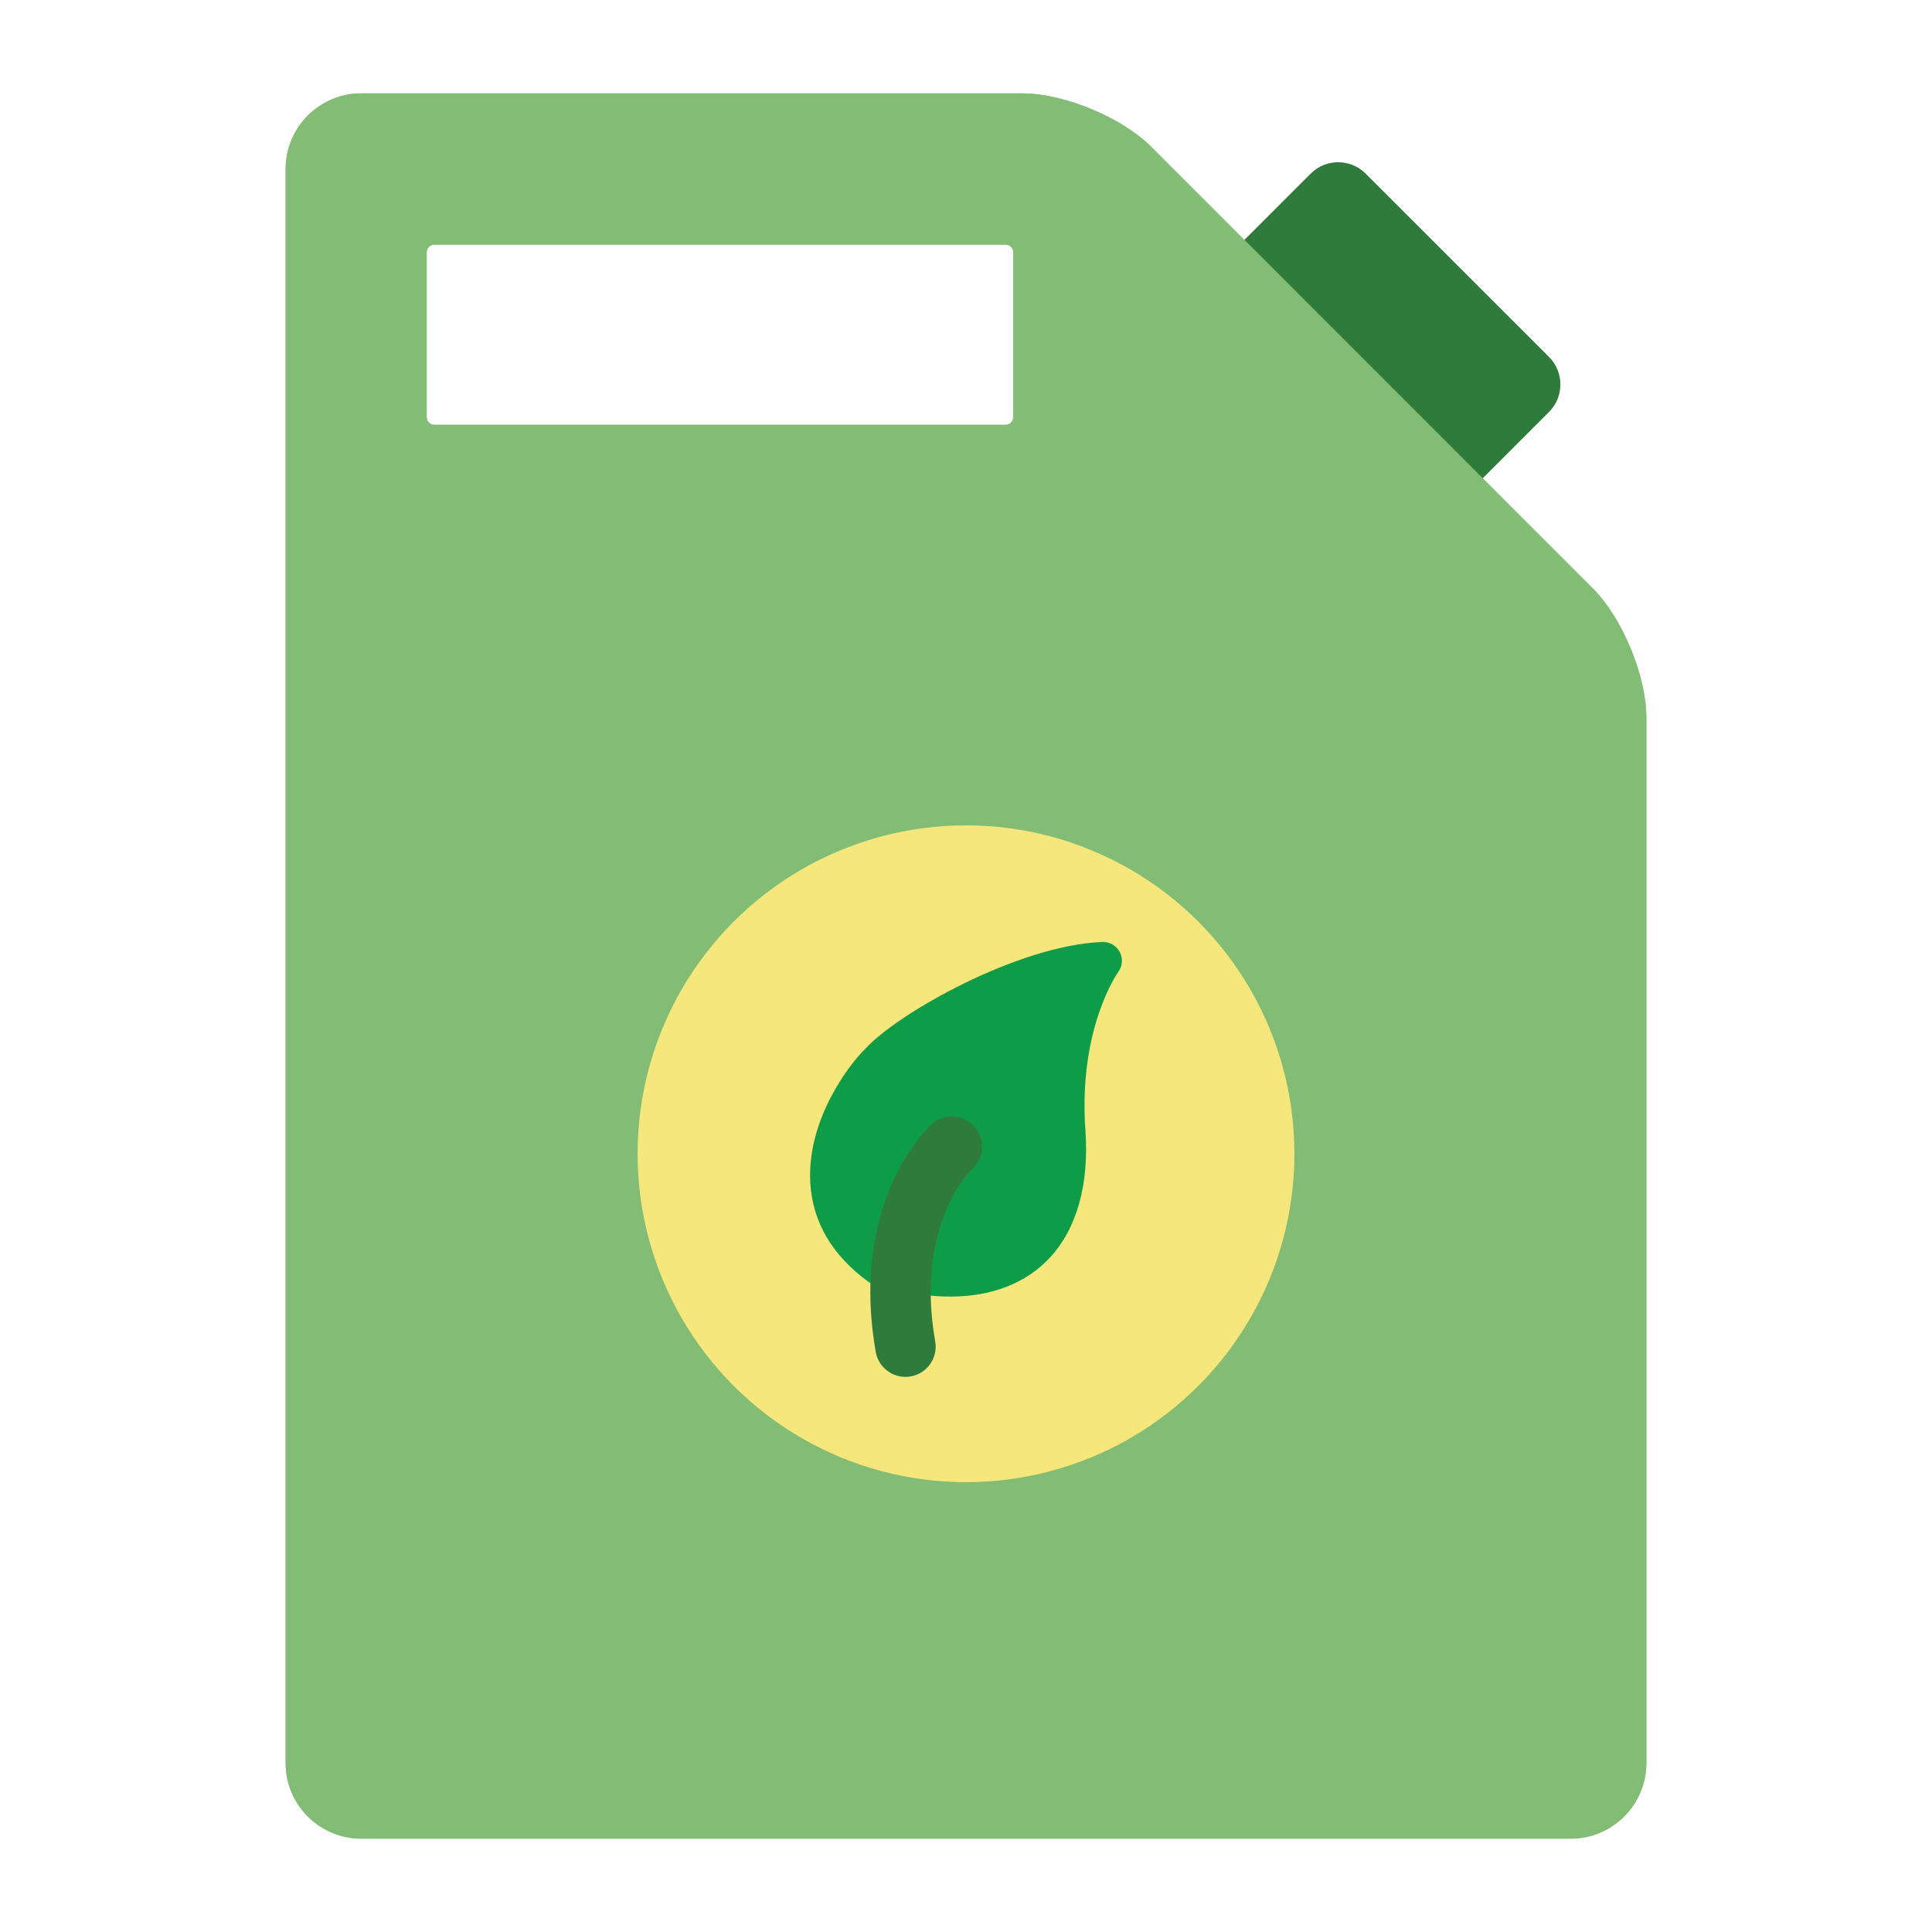
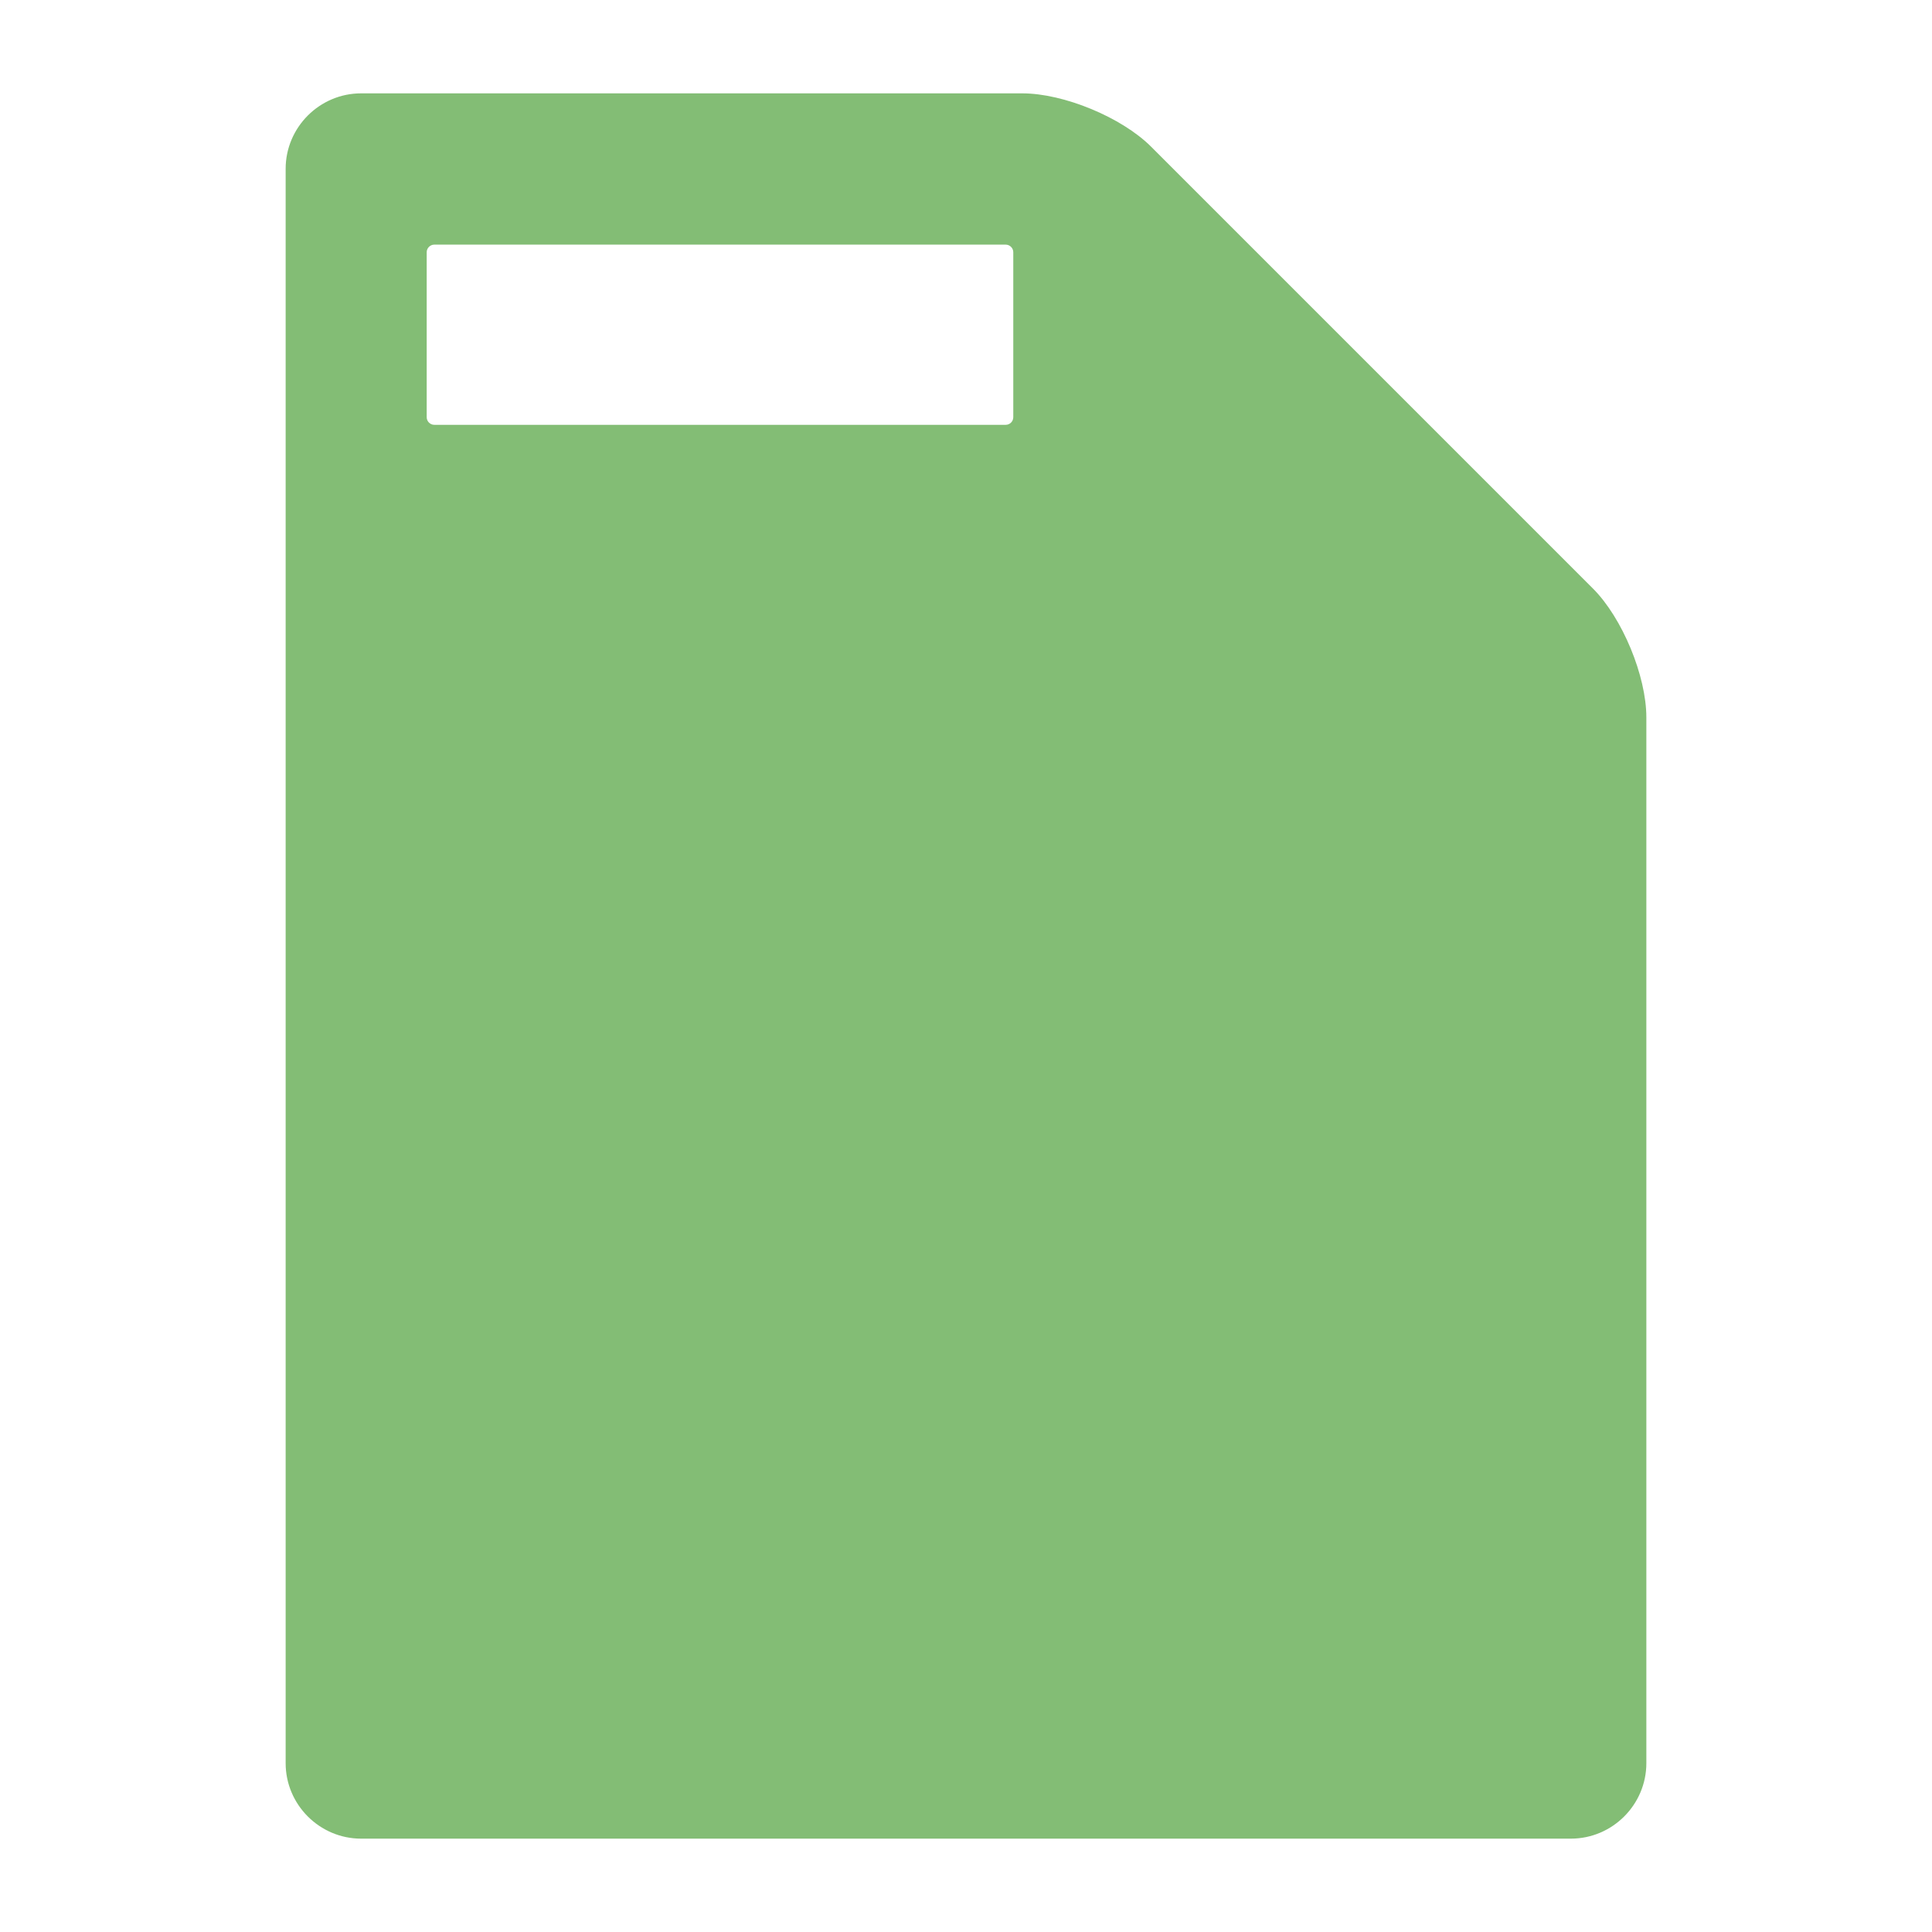
<svg xmlns="http://www.w3.org/2000/svg" id="Layer_1" height="512" viewBox="0 0 512 512" width="512">
  <g fill="#83bd75">
    <path d="m422.16 155.98-117.1-117.1c-7.779-7.78-23.14-14.14-34.14-14.14h-175.22c-11 0-20 9-20 20v422.52c0 11 9 20 20 20h320.6c11 0 20-9 20-20v-277.14c0-11-6.37-26.36-14.14-34.14zm-153.63-45.4c0 1.09-.91 2-2 2h-151.45c-1.08 0-2-.91-2-2v-43.75c0-1.08.92-2 2-2h151.45c1.09 0 2 .92 2 2z" />
-     <path d="m422.16 155.98-117.1-117.1c-7.779-7.78-23.14-14.14-34.14-14.14h-175.22c-11 0-20 9-20 20v422.52c0 11 9 20 20 20h320.6c11 0 20-9 20-20v-277.14c0-11-6.37-26.36-14.14-34.14zm-153.63-45.4c0 1.09-.91 2-2 2h-151.45c-1.08 0-2-.91-2-2v-43.75c0-1.08.92-2 2-2h151.45c1.09 0 2 .92 2 2z" />
  </g>
-   <path d="m410.529 109.14-10.338 10.348c-.063.062-.123.124-.186.185l-7.083 7.074-7.238-7.238c-.011-.01-.011-.01-.021-.021l-48.632-48.642-7.258-7.258 7.258-7.259 10.339-10.338c3.993-3.994 10.522-3.994 14.516 0l48.643 48.632c.011.01.011.01.021.021 3.973 3.994 3.963 10.523-.021 14.496z" fill="#2e7b3c" />
-   <circle cx="256" cy="305.757" fill="#f5e77b" r="87.03" />
-   <path d="m296.747 252.298c-.898-1.707-2.715-2.743-4.621-2.669-22.475.879-54.401 19.02-62.792 28.295-4.294 4.139-15.602 18.908-14.592 35.618.624 10.321 5.762 19.093 15.274 26.07.467.343.991.603 1.547.766 7.304 2.147 14.12 3.236 20.257 3.236 10.983 0 20.093-3.549 26.347-10.263 7.223-7.753 10.499-19.463 9.477-33.863-1.918-27.019 8.593-41.747 8.684-41.871 1.152-1.543 1.316-3.613.419-5.319z" fill="#0e9c49" />
+   <path d="m296.747 252.298z" fill="#0e9c49" />
  <g>
-     <path d="m239.952 364.889c-3.813.001-7.191-2.736-7.871-6.621-7.006-40.023 13.878-59.489 14.771-60.298 3.273-2.968 8.333-2.721 11.3.554 2.951 3.255 2.723 8.275-.499 11.25-.736.702-15.197 14.966-9.811 45.734.762 4.353-2.149 8.498-6.501 9.26-.466.082-.931.121-1.389.121z" fill="#2e7b3c" />
-   </g>
+     </g>
</svg>